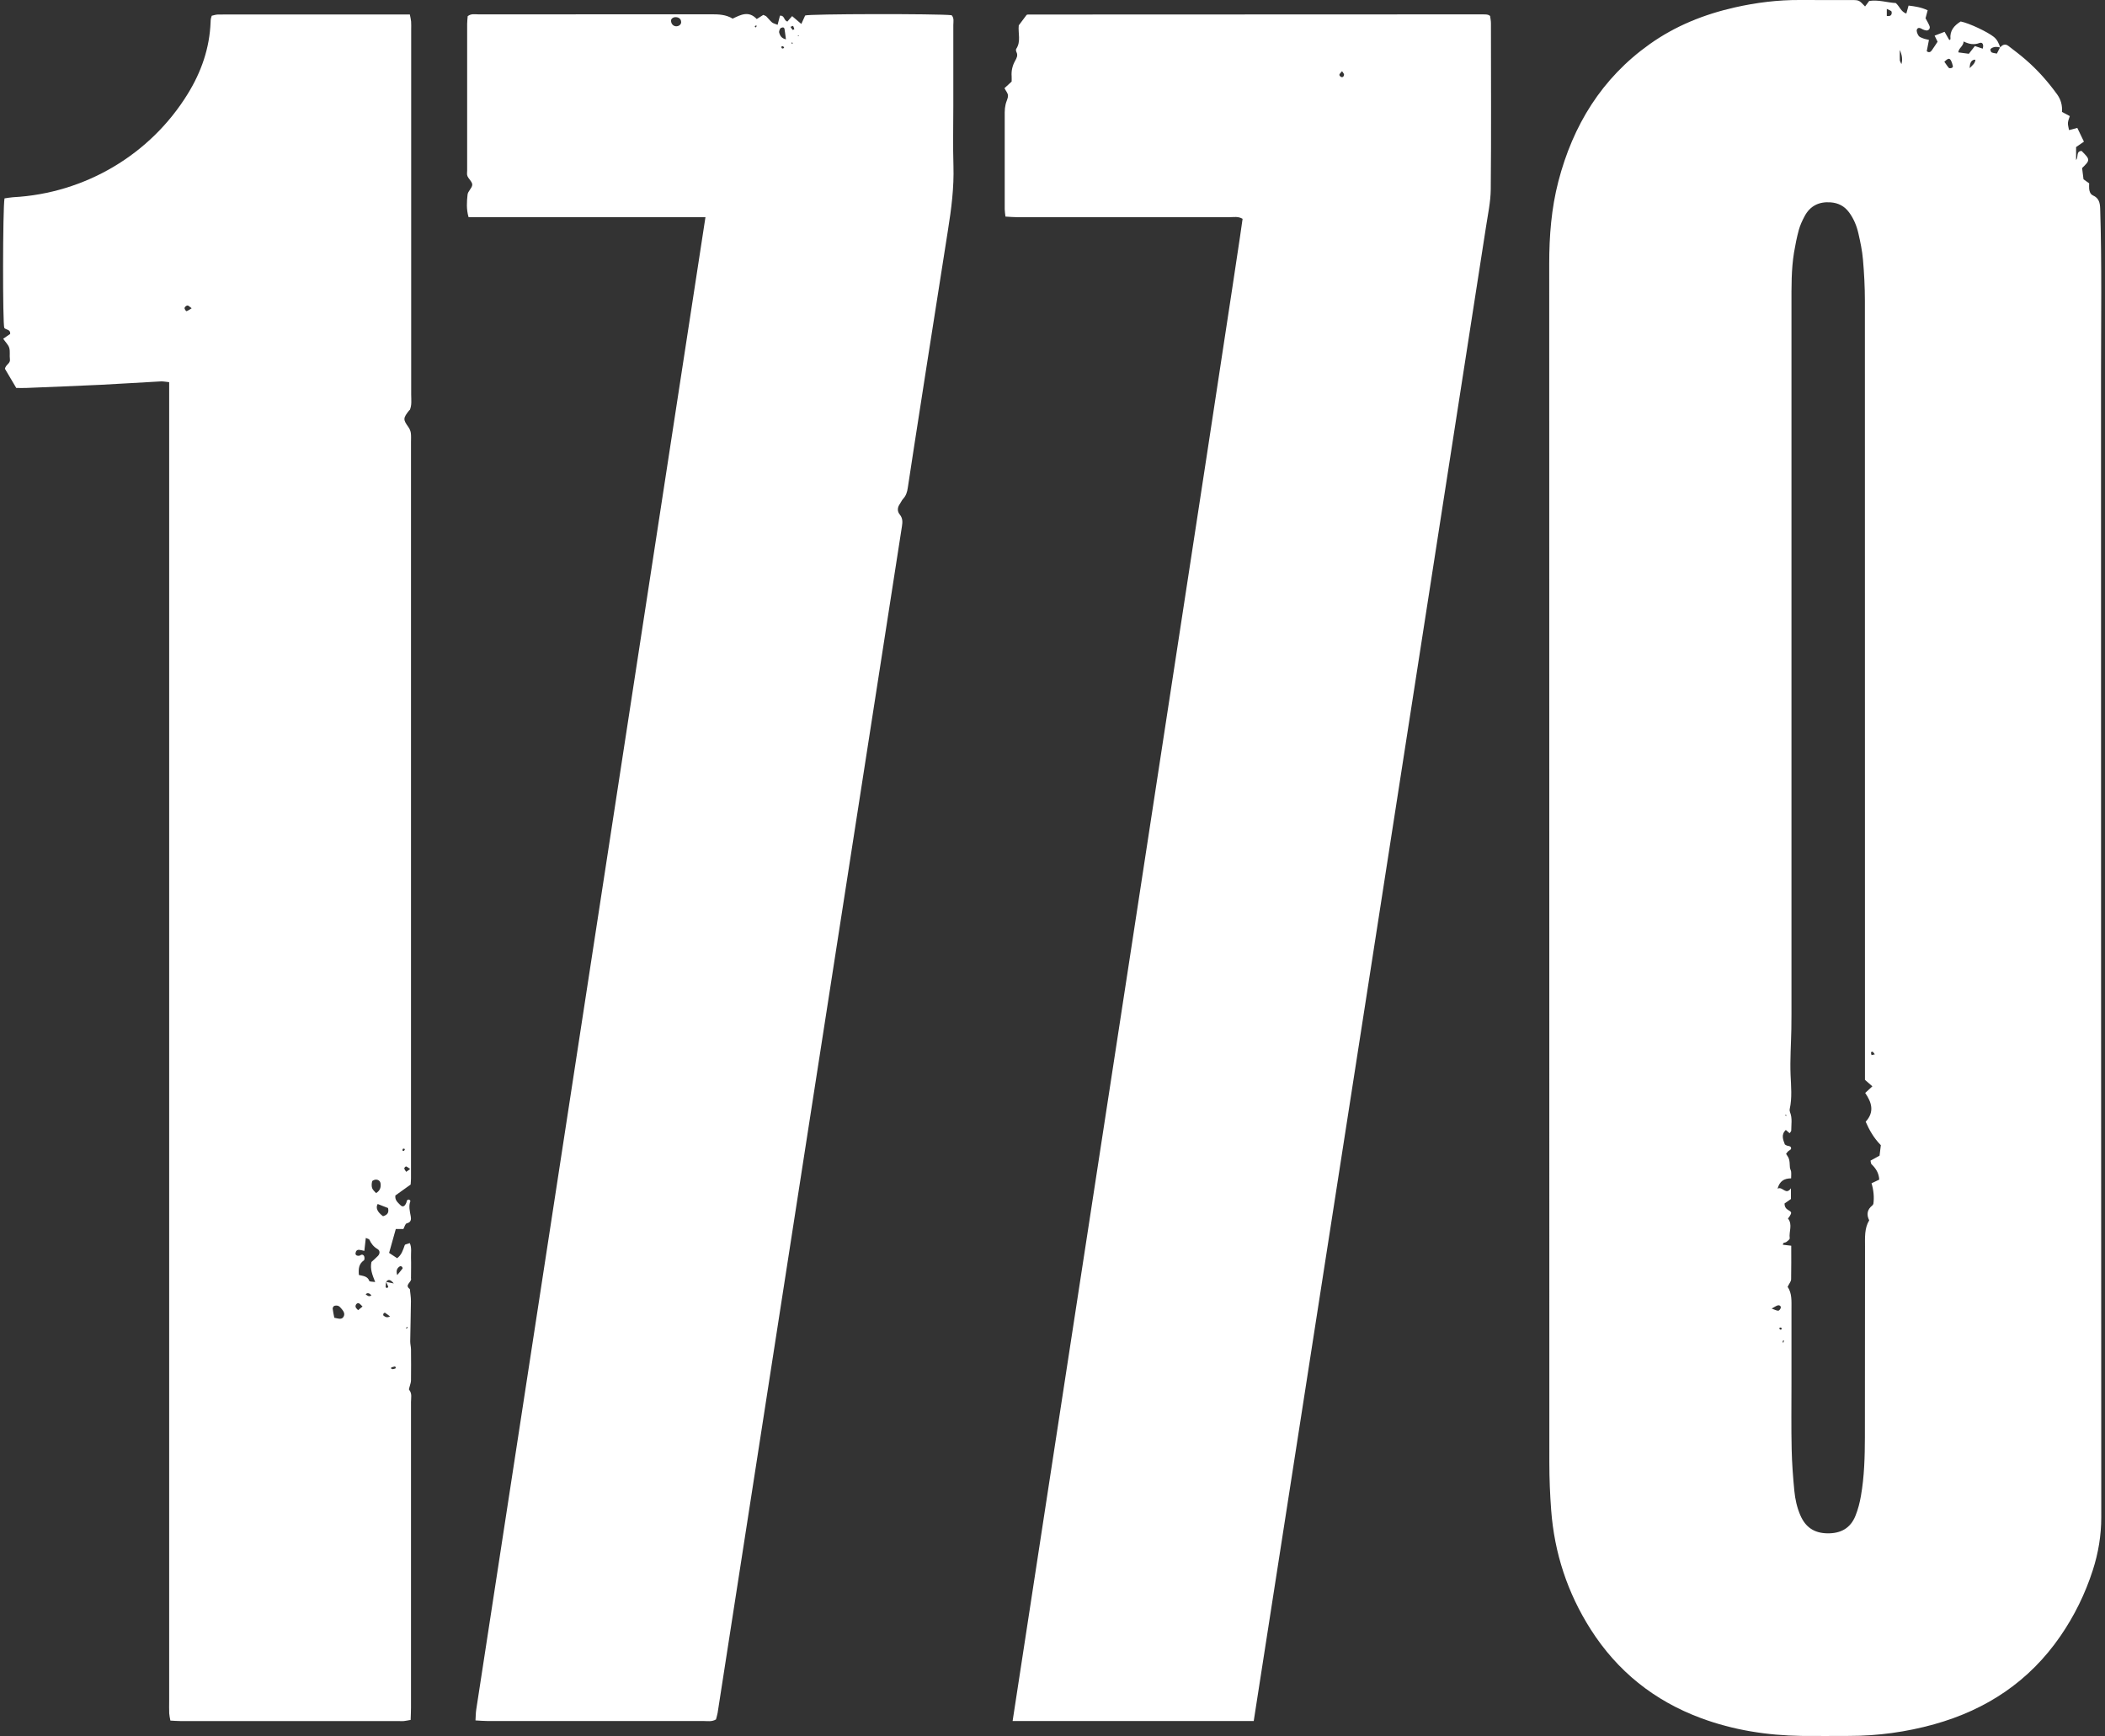
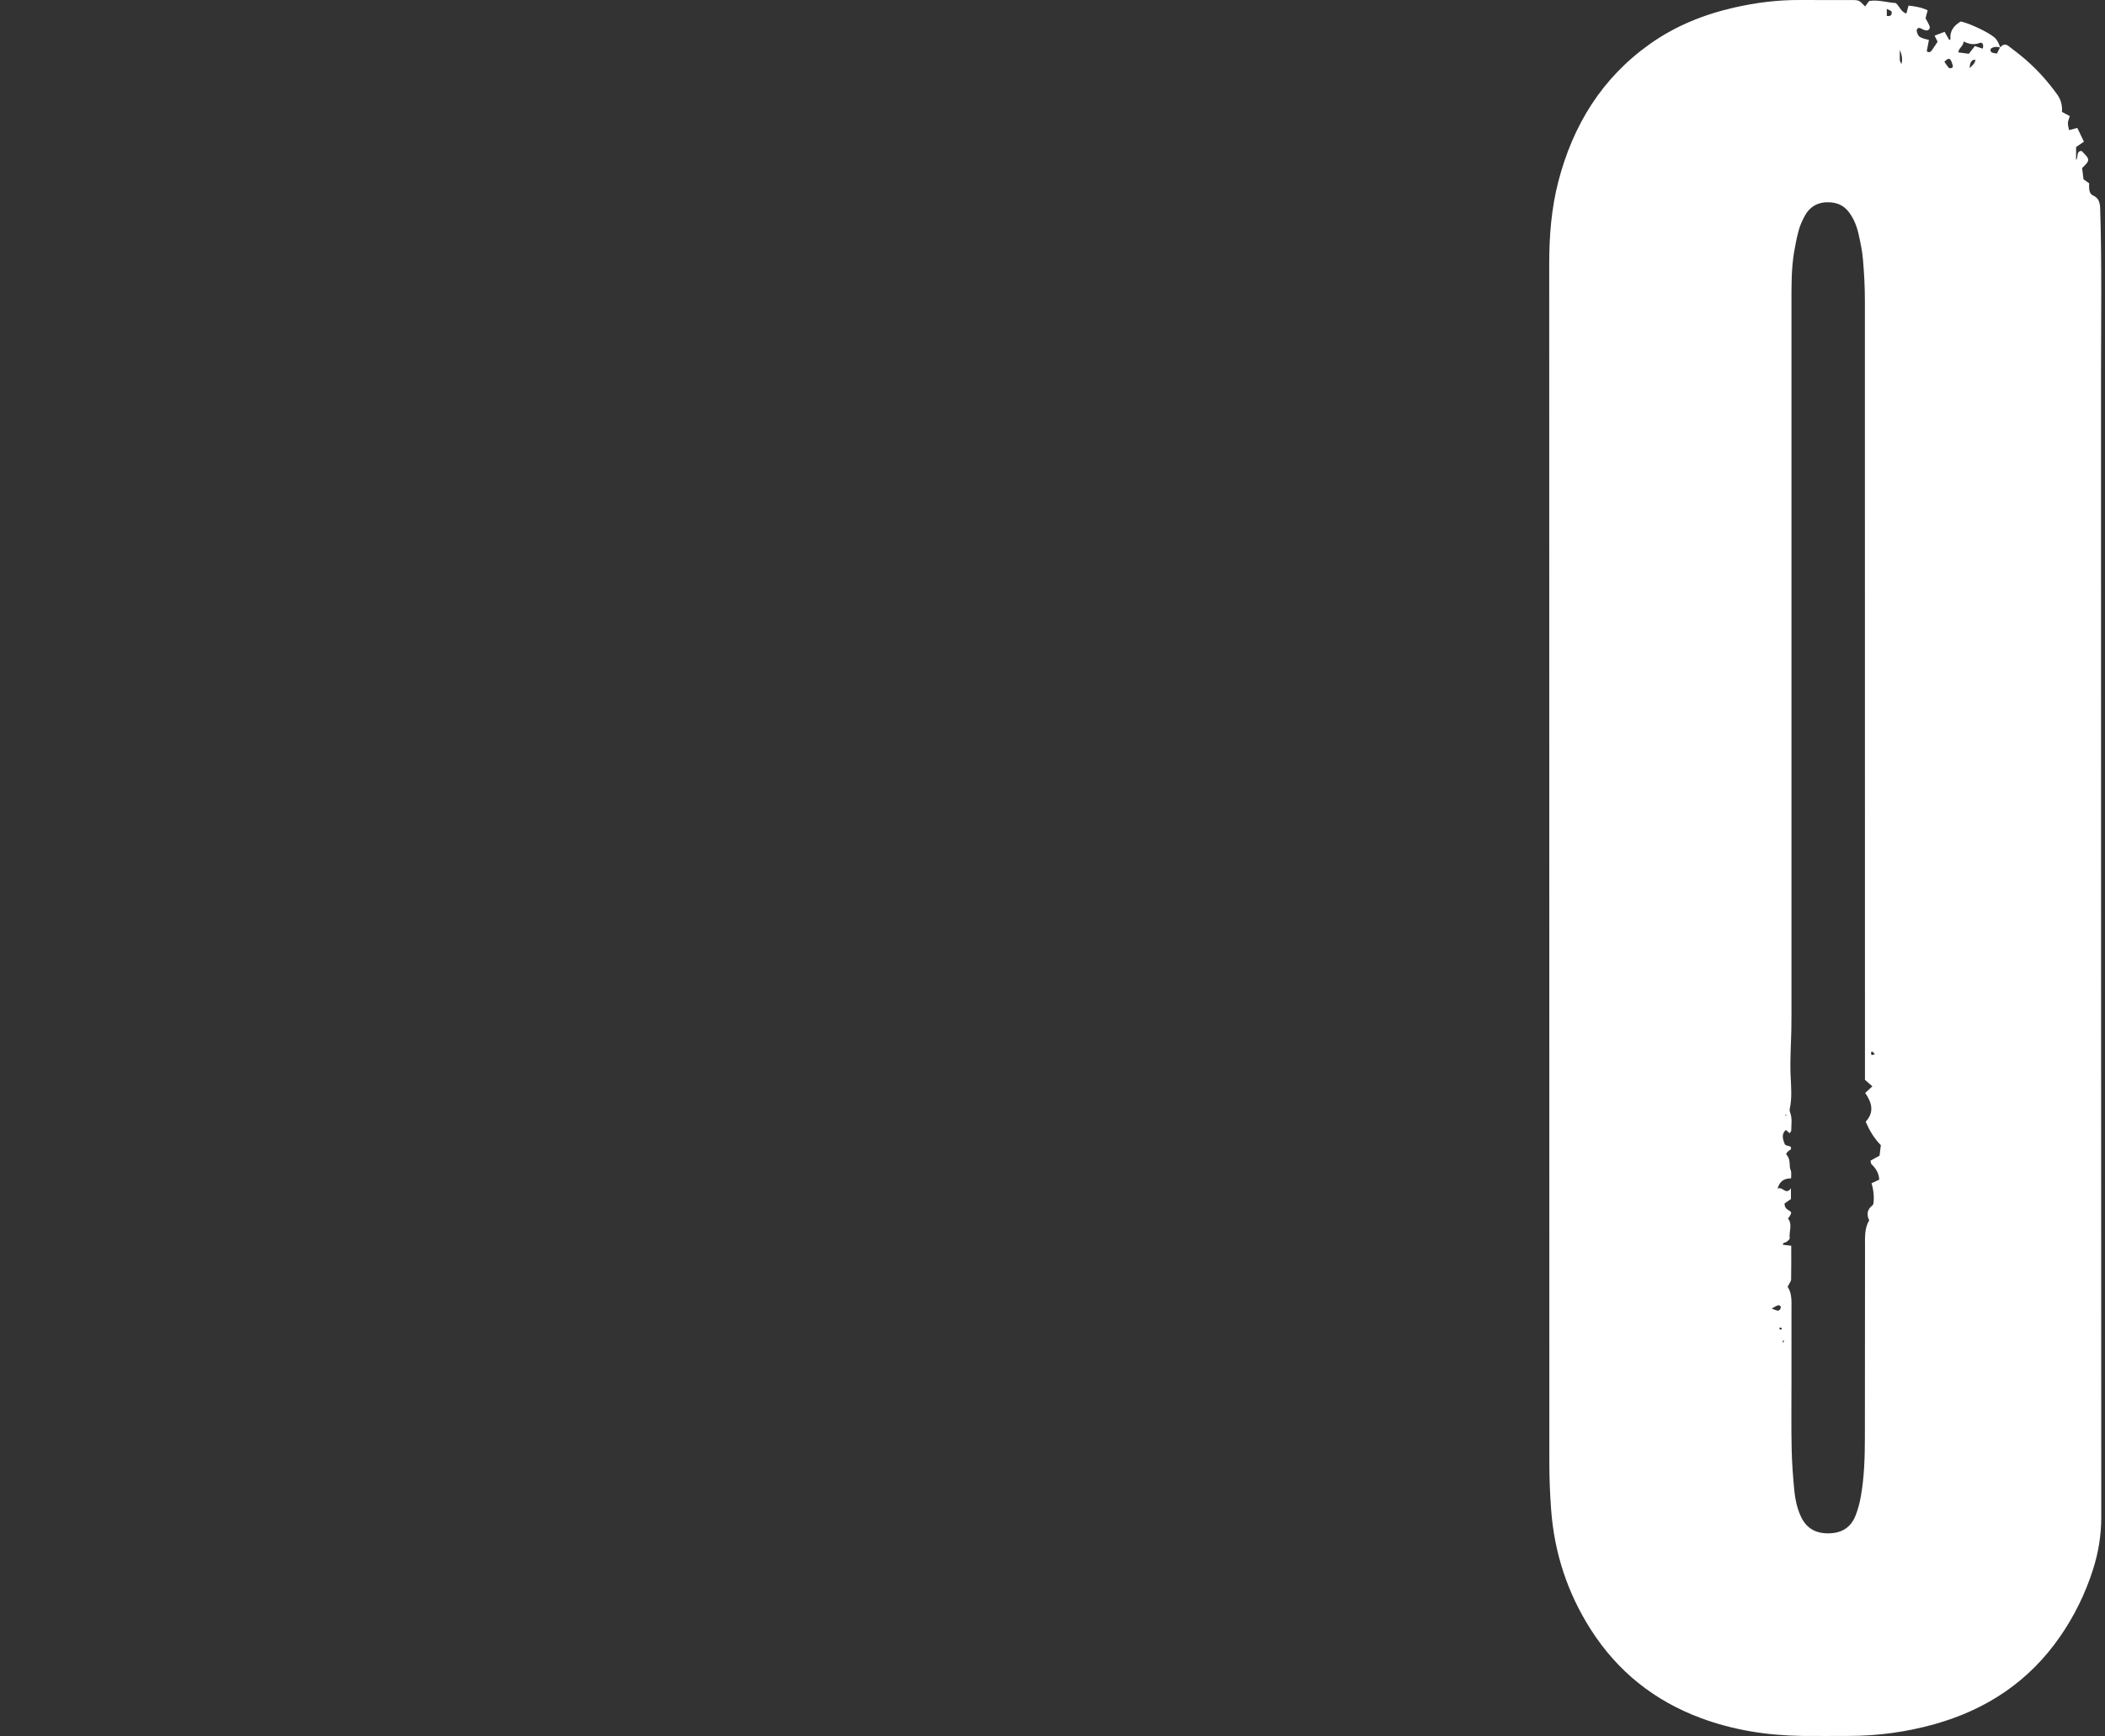
<svg xmlns="http://www.w3.org/2000/svg" width="137" height="113" viewBox="0 0 137 113" fill="none">
  <rect x="0" y="0" width="137" height="113" fill="#333333" stroke="none" />
  <path d="M130.189 3.076C130.34 2.898 130.518 2.839 130.712 2.989C131.088 3.278 131.468 3.563 131.828 3.876C132.608 4.549 133.289 5.317 133.891 6.152C134.128 6.482 134.231 6.859 134.199 7.284C134.354 7.367 134.528 7.458 134.71 7.557C134.671 7.692 134.599 7.838 134.587 7.993C134.576 8.135 134.627 8.282 134.659 8.468C134.841 8.42 134.995 8.381 135.197 8.325C135.336 8.61 135.474 8.899 135.629 9.22C135.442 9.347 135.288 9.454 135.118 9.572V10.423C135.288 10.21 135.098 9.849 135.474 9.822C136.044 10.388 136.044 10.423 135.51 10.938C135.537 11.168 135.569 11.409 135.601 11.67C135.716 11.75 135.834 11.837 135.969 11.932C135.969 12.05 135.957 12.173 135.969 12.292C135.989 12.47 136.044 12.64 136.222 12.723C136.594 12.89 136.674 13.183 136.686 13.575C136.8 17.205 136.741 20.835 136.741 24.461C136.745 49.222 136.741 73.988 136.757 98.749C136.757 99.945 136.567 101.085 136.203 102.213C135.708 103.749 135.003 105.182 134.089 106.508C132.07 109.437 129.291 111.282 125.89 112.232C124.073 112.739 122.217 112.992 120.328 112.992C119.303 112.992 118.274 113.004 117.248 112.992C115.004 112.957 112.811 112.616 110.701 111.832C107.665 110.704 105.266 108.788 103.524 106.053C102.016 103.682 101.164 101.089 100.955 98.294C100.879 97.272 100.836 96.243 100.836 95.218C100.828 69.202 100.832 43.189 100.828 17.173C100.828 15.364 100.966 13.567 101.422 11.813C102.372 8.155 104.24 5.099 107.36 2.878C109.038 1.683 110.907 0.935 112.906 0.483C114.303 0.167 115.716 -0.008 117.15 0C118.278 0.008 119.402 0 120.53 0.004C121.001 0.004 121.001 0.02 121.385 0.42C121.472 0.301 121.559 0.186 121.651 0.064C122.248 -0.031 122.83 0.17 123.384 0.198C123.642 0.424 123.713 0.76 124.069 0.883C124.117 0.717 124.16 0.562 124.216 0.364C124.627 0.412 125.035 0.471 125.459 0.669C125.411 0.847 125.368 1.01 125.32 1.188C125.403 1.346 125.51 1.516 125.581 1.699C125.645 1.857 125.51 2.011 125.352 1.98C125.281 1.964 125.201 1.948 125.138 1.912C125.004 1.837 124.837 1.742 124.758 1.92C124.715 2.023 124.79 2.209 124.865 2.324C124.92 2.411 125.055 2.455 125.166 2.498C125.273 2.542 125.391 2.558 125.542 2.597C125.49 2.87 125.443 3.108 125.399 3.333C125.542 3.448 125.649 3.389 125.728 3.278C125.851 3.104 125.965 2.926 126.104 2.716C126.057 2.621 125.993 2.49 125.91 2.32C126.128 2.237 126.326 2.162 126.559 2.071C126.674 2.269 126.769 2.435 126.868 2.609C126.896 2.589 126.947 2.562 126.943 2.546C126.884 1.995 127.185 1.659 127.608 1.398C128.178 1.512 129.362 2.079 129.766 2.403C129.995 2.589 130.094 2.835 130.185 3.096C129.991 3.037 129.801 3.029 129.623 3.132C129.584 3.151 129.532 3.207 129.54 3.238C129.552 3.302 129.58 3.393 129.627 3.413C129.73 3.456 129.849 3.464 129.964 3.488C130.043 3.333 130.106 3.211 130.17 3.084L130.189 3.076ZM116.346 83.762C116.631 84.181 116.595 84.684 116.595 85.183C116.595 86.81 116.595 88.433 116.595 90.06C116.595 91.485 116.575 92.914 116.607 94.339C116.627 95.238 116.694 96.14 116.781 97.035C116.833 97.581 116.952 98.124 117.173 98.634C117.506 99.402 118.064 99.79 118.923 99.806C119.802 99.822 120.435 99.474 120.76 98.662C120.926 98.25 121.041 97.803 121.116 97.364C121.338 96.101 121.369 94.822 121.373 93.547C121.381 89.415 121.381 85.286 121.381 81.153C121.381 80.555 121.338 79.949 121.654 79.431C121.459 79.046 121.529 78.721 121.864 78.457C121.864 78.457 121.892 78.417 121.924 78.37C121.987 77.927 121.939 77.459 121.805 77.02C122.003 76.925 122.153 76.854 122.308 76.782C122.28 76.343 122.082 76.046 121.805 75.781C121.761 75.737 121.765 75.646 121.738 75.547C121.936 75.441 122.122 75.334 122.327 75.223C122.355 74.981 122.387 74.736 122.411 74.542C121.947 74.067 121.658 73.552 121.425 73.014C122.023 72.361 121.801 71.735 121.393 71.141C121.563 70.987 121.698 70.86 121.86 70.71C121.678 70.552 121.536 70.425 121.377 70.286C121.377 68.434 121.377 66.585 121.377 64.732C121.377 49.685 121.377 34.635 121.373 19.588C121.373 18.689 121.326 17.787 121.247 16.888C121.199 16.318 121.077 15.748 120.95 15.19C120.839 14.703 120.649 14.236 120.344 13.824C120.043 13.416 119.643 13.206 119.133 13.171C118.381 13.119 117.811 13.4 117.454 14.065C117.3 14.35 117.161 14.651 117.074 14.96C116.944 15.439 116.845 15.934 116.762 16.425C116.579 17.541 116.595 18.669 116.595 19.797C116.595 35.197 116.595 50.596 116.595 65.995C116.595 66.32 116.595 66.644 116.587 66.973C116.568 67.971 116.496 68.968 116.536 69.966C116.568 70.71 116.643 71.45 116.481 72.186C116.465 72.254 116.481 72.341 116.504 72.404C116.659 72.792 116.579 73.196 116.579 73.592C116.579 73.647 116.512 73.699 116.473 73.762C116.378 73.683 116.306 73.615 116.227 73.548C115.903 73.853 116.049 74.182 116.164 74.494C116.227 74.53 116.267 74.562 116.314 74.573C116.433 74.601 116.591 74.601 116.568 74.772C116.56 74.835 116.437 74.882 116.37 74.946C116.322 74.993 116.283 75.052 116.243 75.104C116.457 75.413 116.469 75.472 116.492 75.983C116.496 76.078 116.56 76.173 116.572 76.268C116.587 76.41 116.572 76.557 116.572 76.699C116.112 76.707 115.827 76.874 115.689 77.372C116.021 77.194 116.223 77.832 116.56 77.345V78.045C116.405 78.152 116.267 78.251 116.144 78.334C116.144 78.56 116.235 78.679 116.409 78.778C116.623 78.9 116.611 78.944 116.465 79.185C116.441 79.225 116.405 79.261 116.366 79.312C116.686 79.708 116.417 80.167 116.481 80.599C116.492 80.67 116.338 80.785 116.243 80.852C116.176 80.9 116.041 80.848 116.037 81.022C116.199 81.042 116.366 81.062 116.579 81.085C116.579 81.826 116.587 82.546 116.572 83.271C116.572 83.405 116.453 83.536 116.342 83.766L116.346 83.762ZM128.139 3.5C128.261 3.341 128.396 3.171 128.531 2.997C128.725 3.06 128.883 3.116 129.041 3.167C129.124 2.906 129.025 2.724 128.832 2.799C128.487 2.93 128.17 2.882 127.798 2.7C127.786 3.017 127.47 3.124 127.454 3.409C127.703 3.44 127.917 3.472 128.135 3.5H128.139ZM126.547 4.022C126.642 4.153 126.729 4.299 126.84 4.422C126.872 4.454 126.971 4.442 127.03 4.422C127.066 4.41 127.109 4.339 127.102 4.307C127.066 4.173 127.03 4.03 126.959 3.915C126.868 3.773 126.777 3.801 126.543 4.018L126.547 4.022ZM128.194 4.434C128.372 4.244 128.546 4.133 128.566 3.884C128.323 3.876 128.199 4.059 128.194 4.434ZM123.646 3.242C123.646 3.523 123.638 3.717 123.646 3.911C123.646 3.975 123.693 4.038 123.749 4.173C123.833 3.893 123.797 3.584 123.642 3.246L123.646 3.242ZM115.305 85.175C115.519 85.25 115.629 85.317 115.736 85.313C115.796 85.313 115.887 85.195 115.899 85.119C115.914 85.005 115.808 84.941 115.701 84.969C115.598 84.997 115.503 85.068 115.309 85.175H115.305ZM122.799 0.574V1.037C123.056 1.085 123.147 0.954 123.111 0.764C123.099 0.697 122.941 0.657 122.799 0.578V0.574ZM122.019 68.628C121.959 68.552 121.928 68.493 121.876 68.457C121.856 68.445 121.769 68.485 121.769 68.501C121.769 68.56 121.793 68.62 121.805 68.679C121.864 68.663 121.924 68.651 122.019 68.628ZM116.069 87.388C116.081 87.348 116.097 87.308 116.108 87.265C116.108 87.265 116.077 87.249 116.057 87.241C116.041 87.281 116.025 87.32 116.013 87.364C116.013 87.364 116.049 87.38 116.069 87.388ZM115.97 86.521C115.95 86.481 115.942 86.426 115.91 86.41C115.883 86.398 115.835 86.43 115.796 86.442C115.815 86.477 115.827 86.529 115.855 86.544C115.883 86.556 115.93 86.529 115.97 86.521ZM116.259 72.59C116.259 72.59 116.239 72.559 116.227 72.543C116.215 72.559 116.188 72.578 116.192 72.582C116.203 72.606 116.223 72.622 116.243 72.642C116.251 72.626 116.255 72.606 116.263 72.59H116.259Z" fill="white" />
-   <path d="M45.922 14.133C44.109 14.133 42.41 14.133 40.712 14.133C39.014 14.133 37.308 14.133 35.602 14.133C33.903 14.133 32.205 14.133 30.495 14.133C30.344 13.606 30.38 13.127 30.431 12.664C30.455 12.442 30.728 12.24 30.736 12.027C30.744 11.845 30.511 11.662 30.424 11.464C30.376 11.358 30.404 11.219 30.404 11.092C30.404 7.914 30.404 4.731 30.404 1.552C30.404 1.382 30.427 1.212 30.439 1.053C30.669 0.875 30.902 0.934 31.116 0.934C32.771 0.93 34.422 0.934 36.077 0.934C39.481 0.934 42.889 0.934 46.294 0.93C46.777 0.93 47.244 0.946 47.683 1.212C48.202 0.966 48.724 0.677 49.251 1.239C49.389 1.152 49.532 1.061 49.678 0.97C49.758 1.01 49.833 1.029 49.884 1.077C50.011 1.2 50.11 1.346 50.245 1.457C50.332 1.528 50.458 1.552 50.609 1.615C50.668 1.386 50.716 1.204 50.763 1.022C51.068 0.986 51.001 1.33 51.246 1.405C51.286 1.358 51.337 1.295 51.392 1.231C51.44 1.18 51.488 1.128 51.555 1.049C51.745 1.212 51.923 1.366 52.153 1.56C52.252 1.342 52.331 1.172 52.402 1.01C52.588 0.899 61.044 0.887 61.934 0.99C62.109 1.176 62.045 1.413 62.045 1.627C62.049 3.381 62.045 5.135 62.045 6.884C62.045 8.187 62.014 9.489 62.053 10.791C62.097 12.201 61.919 13.586 61.697 14.972C61.352 17.121 59.227 30.719 59.084 31.737C59.045 32.022 58.969 32.267 58.772 32.477C58.688 32.568 58.641 32.691 58.57 32.794C58.403 33.023 58.384 33.277 58.558 33.49C58.76 33.736 58.744 33.989 58.7 34.266C58.075 38.245 47.026 109.41 46.706 111.488C46.682 111.634 46.634 111.777 46.599 111.919C46.329 112.082 46.048 112.022 45.779 112.022C42.826 112.026 39.869 112.022 36.916 112.022C35.186 112.022 33.46 112.022 31.73 112.022C31.484 112.022 31.239 111.999 30.946 111.983C30.962 111.722 30.962 111.5 30.994 111.286C31.484 108.072 45.827 14.703 45.914 14.133H45.922ZM44.33 1.437C44.33 1.251 44.204 1.132 43.998 1.117C43.824 1.105 43.673 1.212 43.673 1.342C43.673 1.564 43.836 1.726 44.041 1.71C44.215 1.694 44.33 1.584 44.334 1.437H44.33ZM51.151 2.561C51.115 2.292 51.092 2.078 51.056 1.869C51.048 1.833 50.989 1.778 50.957 1.782C50.894 1.789 50.807 1.813 50.779 1.861C50.735 1.94 50.688 2.055 50.712 2.13C50.767 2.312 50.854 2.494 51.151 2.561ZM51.618 1.683C51.531 1.714 51.492 1.73 51.448 1.746C51.492 1.813 51.531 1.885 51.587 1.944C51.598 1.956 51.697 1.904 51.697 1.9C51.678 1.825 51.646 1.754 51.618 1.683ZM51.036 3.12C51.013 3.08 50.997 3.025 50.961 3.009C50.933 2.997 50.882 3.029 50.838 3.044C50.858 3.084 50.874 3.143 50.902 3.155C50.937 3.167 50.989 3.135 51.032 3.124L51.036 3.12ZM49.247 1.706C49.247 1.706 49.227 1.667 49.219 1.647C49.184 1.667 49.152 1.691 49.116 1.71C49.136 1.738 49.156 1.766 49.176 1.793C49.2 1.766 49.223 1.734 49.247 1.706ZM51.971 2.356C51.978 2.336 51.982 2.312 51.99 2.292C51.963 2.304 51.939 2.316 51.911 2.324C51.931 2.336 51.951 2.344 51.971 2.356ZM51.594 2.831C51.594 2.831 51.59 2.787 51.579 2.783C51.559 2.771 51.535 2.771 51.511 2.767C51.519 2.795 51.523 2.823 51.531 2.85C51.551 2.842 51.575 2.835 51.594 2.827V2.831Z" fill="white" />
-   <path d="M81.593 112.023C76.316 112.023 71.142 112.023 65.904 112.023C66.047 111.017 80.801 15.154 80.872 14.244C80.579 14.069 80.298 14.137 80.029 14.137C76.897 14.133 73.766 14.137 70.639 14.137C69.162 14.137 67.682 14.137 66.205 14.137C65.96 14.137 65.718 14.113 65.437 14.097C65.417 13.907 65.394 13.765 65.39 13.618C65.39 11.516 65.39 9.41 65.39 7.308C65.39 7.134 65.409 6.96 65.449 6.789C65.489 6.599 65.607 6.409 65.603 6.223C65.603 6.069 65.465 5.922 65.374 5.74C65.528 5.598 65.667 5.467 65.841 5.309C65.841 5.214 65.849 5.091 65.841 4.968C65.813 4.608 65.892 4.272 66.067 3.959C66.166 3.781 66.261 3.611 66.158 3.397C66.126 3.334 66.106 3.231 66.138 3.183C66.463 2.7 66.249 2.162 66.304 1.651C66.463 1.437 66.621 1.228 66.811 0.974C66.783 0.986 66.803 0.974 66.827 0.966C66.85 0.958 66.874 0.946 66.898 0.946C76.767 0.946 86.632 0.939 96.501 0.935C96.576 0.935 96.651 0.935 96.726 0.942C96.774 0.946 96.825 0.958 96.873 0.974C96.897 0.982 96.916 0.998 96.98 1.038C96.996 1.176 97.035 1.342 97.035 1.509C97.035 5.115 97.059 8.721 97.023 12.328C97.015 13.147 96.833 13.966 96.711 14.782C96.39 16.884 81.707 111.357 81.596 112.026L81.593 112.023ZM87.344 4.636C87.265 4.731 87.19 4.79 87.17 4.862C87.158 4.901 87.237 4.996 87.289 5.012C87.408 5.052 87.471 4.957 87.475 4.854C87.475 4.798 87.412 4.743 87.344 4.632V4.636Z" fill="white" />
-   <path d="M26.646 26.693C26.227 27.22 26.227 27.303 26.571 27.786C26.654 27.9 26.718 28.043 26.738 28.181C26.765 28.379 26.749 28.581 26.749 28.783C26.749 43.731 26.749 58.683 26.749 73.631C26.749 74.656 26.749 75.681 26.749 76.707C26.749 76.829 26.734 76.952 26.726 77.103C26.389 77.344 26.053 77.586 25.732 77.815C25.692 78.124 25.89 78.266 26.041 78.425C26.203 78.599 26.346 78.54 26.453 78.266C26.468 78.223 26.468 78.163 26.496 78.128C26.524 78.096 26.583 78.073 26.623 78.084C26.658 78.092 26.718 78.16 26.71 78.175C26.583 78.516 26.674 78.844 26.734 79.181C26.769 79.375 26.749 79.565 26.472 79.628C26.377 79.652 26.326 79.862 26.255 79.996H25.76C25.613 80.527 25.471 81.026 25.324 81.552C25.494 81.663 25.669 81.778 25.847 81.897C26.132 81.687 26.227 81.374 26.334 81.069C26.358 81.002 26.361 81.006 26.67 80.915C26.809 81.22 26.738 81.548 26.749 81.861C26.765 82.284 26.749 82.708 26.749 83.132C26.749 83.155 26.741 83.183 26.749 83.207C26.829 83.452 26.286 83.63 26.674 83.907C26.698 84.169 26.749 84.434 26.745 84.695C26.738 85.57 26.71 86.441 26.698 87.316C26.698 87.482 26.745 87.652 26.749 87.823C26.757 88.5 26.757 89.177 26.749 89.85C26.749 89.992 26.686 90.135 26.654 90.277C26.642 90.34 26.599 90.431 26.627 90.463C26.833 90.705 26.749 90.993 26.749 91.259C26.753 97.894 26.753 104.532 26.749 111.167C26.749 111.412 26.734 111.662 26.726 111.951C26.563 111.978 26.425 112.01 26.282 112.026C26.183 112.038 26.08 112.026 25.981 112.026C21.247 112.026 16.512 112.026 11.782 112.026C11.56 112.026 11.338 112.006 11.089 111.994C11.057 111.816 11.022 111.674 11.014 111.531C11.002 111.258 11.01 110.981 11.01 110.704C11.01 82.459 11.01 54.21 11.01 25.965C11.01 25.616 11.01 25.268 11.01 24.876C10.8 24.856 10.634 24.817 10.471 24.825C9.173 24.892 7.871 24.983 6.572 25.046C4.945 25.125 3.318 25.185 1.695 25.252C1.497 25.26 1.299 25.252 1.058 25.252C0.804 24.821 0.551 24.397 0.321 24.005C0.369 23.728 0.686 23.665 0.646 23.387C0.61 23.142 0.67 22.877 0.602 22.643C0.543 22.441 0.361 22.275 0.207 22.049C0.373 21.935 0.523 21.832 0.662 21.737C0.694 21.428 0.389 21.479 0.282 21.349C0.167 21.183 0.175 13.546 0.294 12.913C0.468 12.889 0.662 12.85 0.852 12.838C5.527 12.588 9.787 10.067 12.221 6.108C13.104 4.675 13.642 3.135 13.706 1.441C13.706 1.365 13.714 1.29 13.725 1.215C13.733 1.168 13.753 1.12 13.781 1.025C13.896 1.001 14.034 0.95 14.177 0.946C14.901 0.938 15.63 0.942 16.354 0.942C19.509 0.942 22.664 0.942 25.823 0.942H26.674C26.71 1.128 26.745 1.267 26.757 1.405C26.769 1.579 26.761 1.757 26.761 1.932C26.761 9.845 26.761 17.758 26.761 25.672C26.761 26.02 26.817 26.376 26.662 26.709V26.697L26.646 26.693ZM25.126 83.436C25.273 83.468 25.423 83.5 25.629 83.543C25.423 83.279 25.257 83.245 25.13 83.44C25.119 83.551 25.099 83.662 25.099 83.773C25.099 83.797 25.162 83.84 25.19 83.836C25.221 83.832 25.273 83.769 25.269 83.753C25.229 83.646 25.174 83.543 25.126 83.436ZM23.709 81.421C23.575 81.39 23.48 81.362 23.385 81.354C23.23 81.338 23.159 81.433 23.139 81.572C23.123 81.691 23.23 81.762 23.389 81.734C23.412 81.734 23.436 81.718 23.456 81.703C23.567 81.631 23.666 81.679 23.701 81.77C23.733 81.849 23.733 82.007 23.681 82.039C23.345 82.273 23.325 82.597 23.357 82.989C23.626 83.056 23.923 83.06 24.038 83.381C24.054 83.428 24.244 83.421 24.418 83.448C24.236 82.985 24.073 82.597 24.176 82.142C24.307 82.023 24.457 81.893 24.596 81.75C24.738 81.604 24.742 81.402 24.568 81.299C24.315 81.152 24.157 80.95 24.042 80.693C24.022 80.646 23.927 80.634 23.808 80.578C23.776 80.855 23.749 81.093 23.713 81.418L23.709 81.421ZM21.754 85.772C22.039 85.828 22.252 85.922 22.371 85.685C22.458 85.511 22.363 85.349 22.244 85.21C22.177 85.135 22.114 85.048 22.031 85.008C21.951 84.972 21.841 84.972 21.758 85C21.706 85.016 21.647 85.119 21.651 85.178C21.671 85.372 21.718 85.562 21.758 85.772H21.754ZM24.928 79.165C25.186 79.09 25.336 78.951 25.253 78.631C25.015 78.54 24.794 78.453 24.58 78.369C24.438 78.62 24.554 78.885 24.928 79.165ZM24.481 77.657C24.742 77.495 24.794 77.285 24.77 77.051C24.754 76.877 24.628 76.782 24.465 76.782C24.382 76.782 24.236 76.837 24.22 76.897C24.184 77.035 24.176 77.202 24.22 77.336C24.263 77.459 24.386 77.554 24.477 77.661L24.481 77.657ZM25.851 82.997C25.97 82.855 26.092 82.712 26.203 82.562C26.215 82.542 26.179 82.467 26.148 82.443C26.116 82.419 26.049 82.411 26.017 82.431C25.839 82.542 25.764 82.712 25.851 82.997ZM23.594 85.04C23.483 84.941 23.424 84.854 23.349 84.83C23.238 84.794 23.115 84.933 23.143 85.067C23.159 85.147 23.25 85.21 23.305 85.281C23.389 85.21 23.476 85.143 23.598 85.04H23.594ZM12.47 20.062C12.34 19.971 12.265 19.876 12.197 19.884C12.126 19.888 12.019 19.979 12.011 20.046C11.999 20.11 12.11 20.26 12.134 20.256C12.233 20.229 12.32 20.157 12.475 20.066L12.47 20.062ZM25.384 85.685C25.261 85.594 25.162 85.515 25.055 85.448C25.039 85.436 24.972 85.479 24.952 85.511C24.936 85.543 24.936 85.618 24.96 85.633C25.071 85.717 25.186 85.796 25.384 85.685ZM26.694 76.093C26.571 76.01 26.504 75.947 26.429 75.923C26.401 75.915 26.302 76.018 26.31 76.054C26.326 76.133 26.393 76.204 26.437 76.275C26.504 76.228 26.571 76.18 26.694 76.093ZM23.8 84.248C23.911 84.339 24.022 84.43 24.172 84.315C24.032 84.157 23.908 84.135 23.8 84.248ZM25.451 89.078C25.494 89.093 25.542 89.125 25.582 89.117C25.645 89.109 25.708 89.078 25.768 89.054C25.748 89.014 25.724 88.939 25.712 88.943C25.629 88.955 25.546 88.983 25.467 89.01C25.455 89.014 25.455 89.054 25.451 89.078ZM26.496 86.362C26.472 86.39 26.449 86.417 26.425 86.449C26.425 86.449 26.453 86.473 26.468 86.485C26.492 86.457 26.516 86.429 26.532 86.401C26.532 86.401 26.508 86.378 26.496 86.362ZM26.358 74.799C26.318 74.787 26.267 74.751 26.239 74.767C26.207 74.783 26.203 74.842 26.183 74.882C26.219 74.894 26.267 74.925 26.286 74.913C26.318 74.89 26.334 74.838 26.354 74.803L26.358 74.799Z" fill="white" />
</svg>